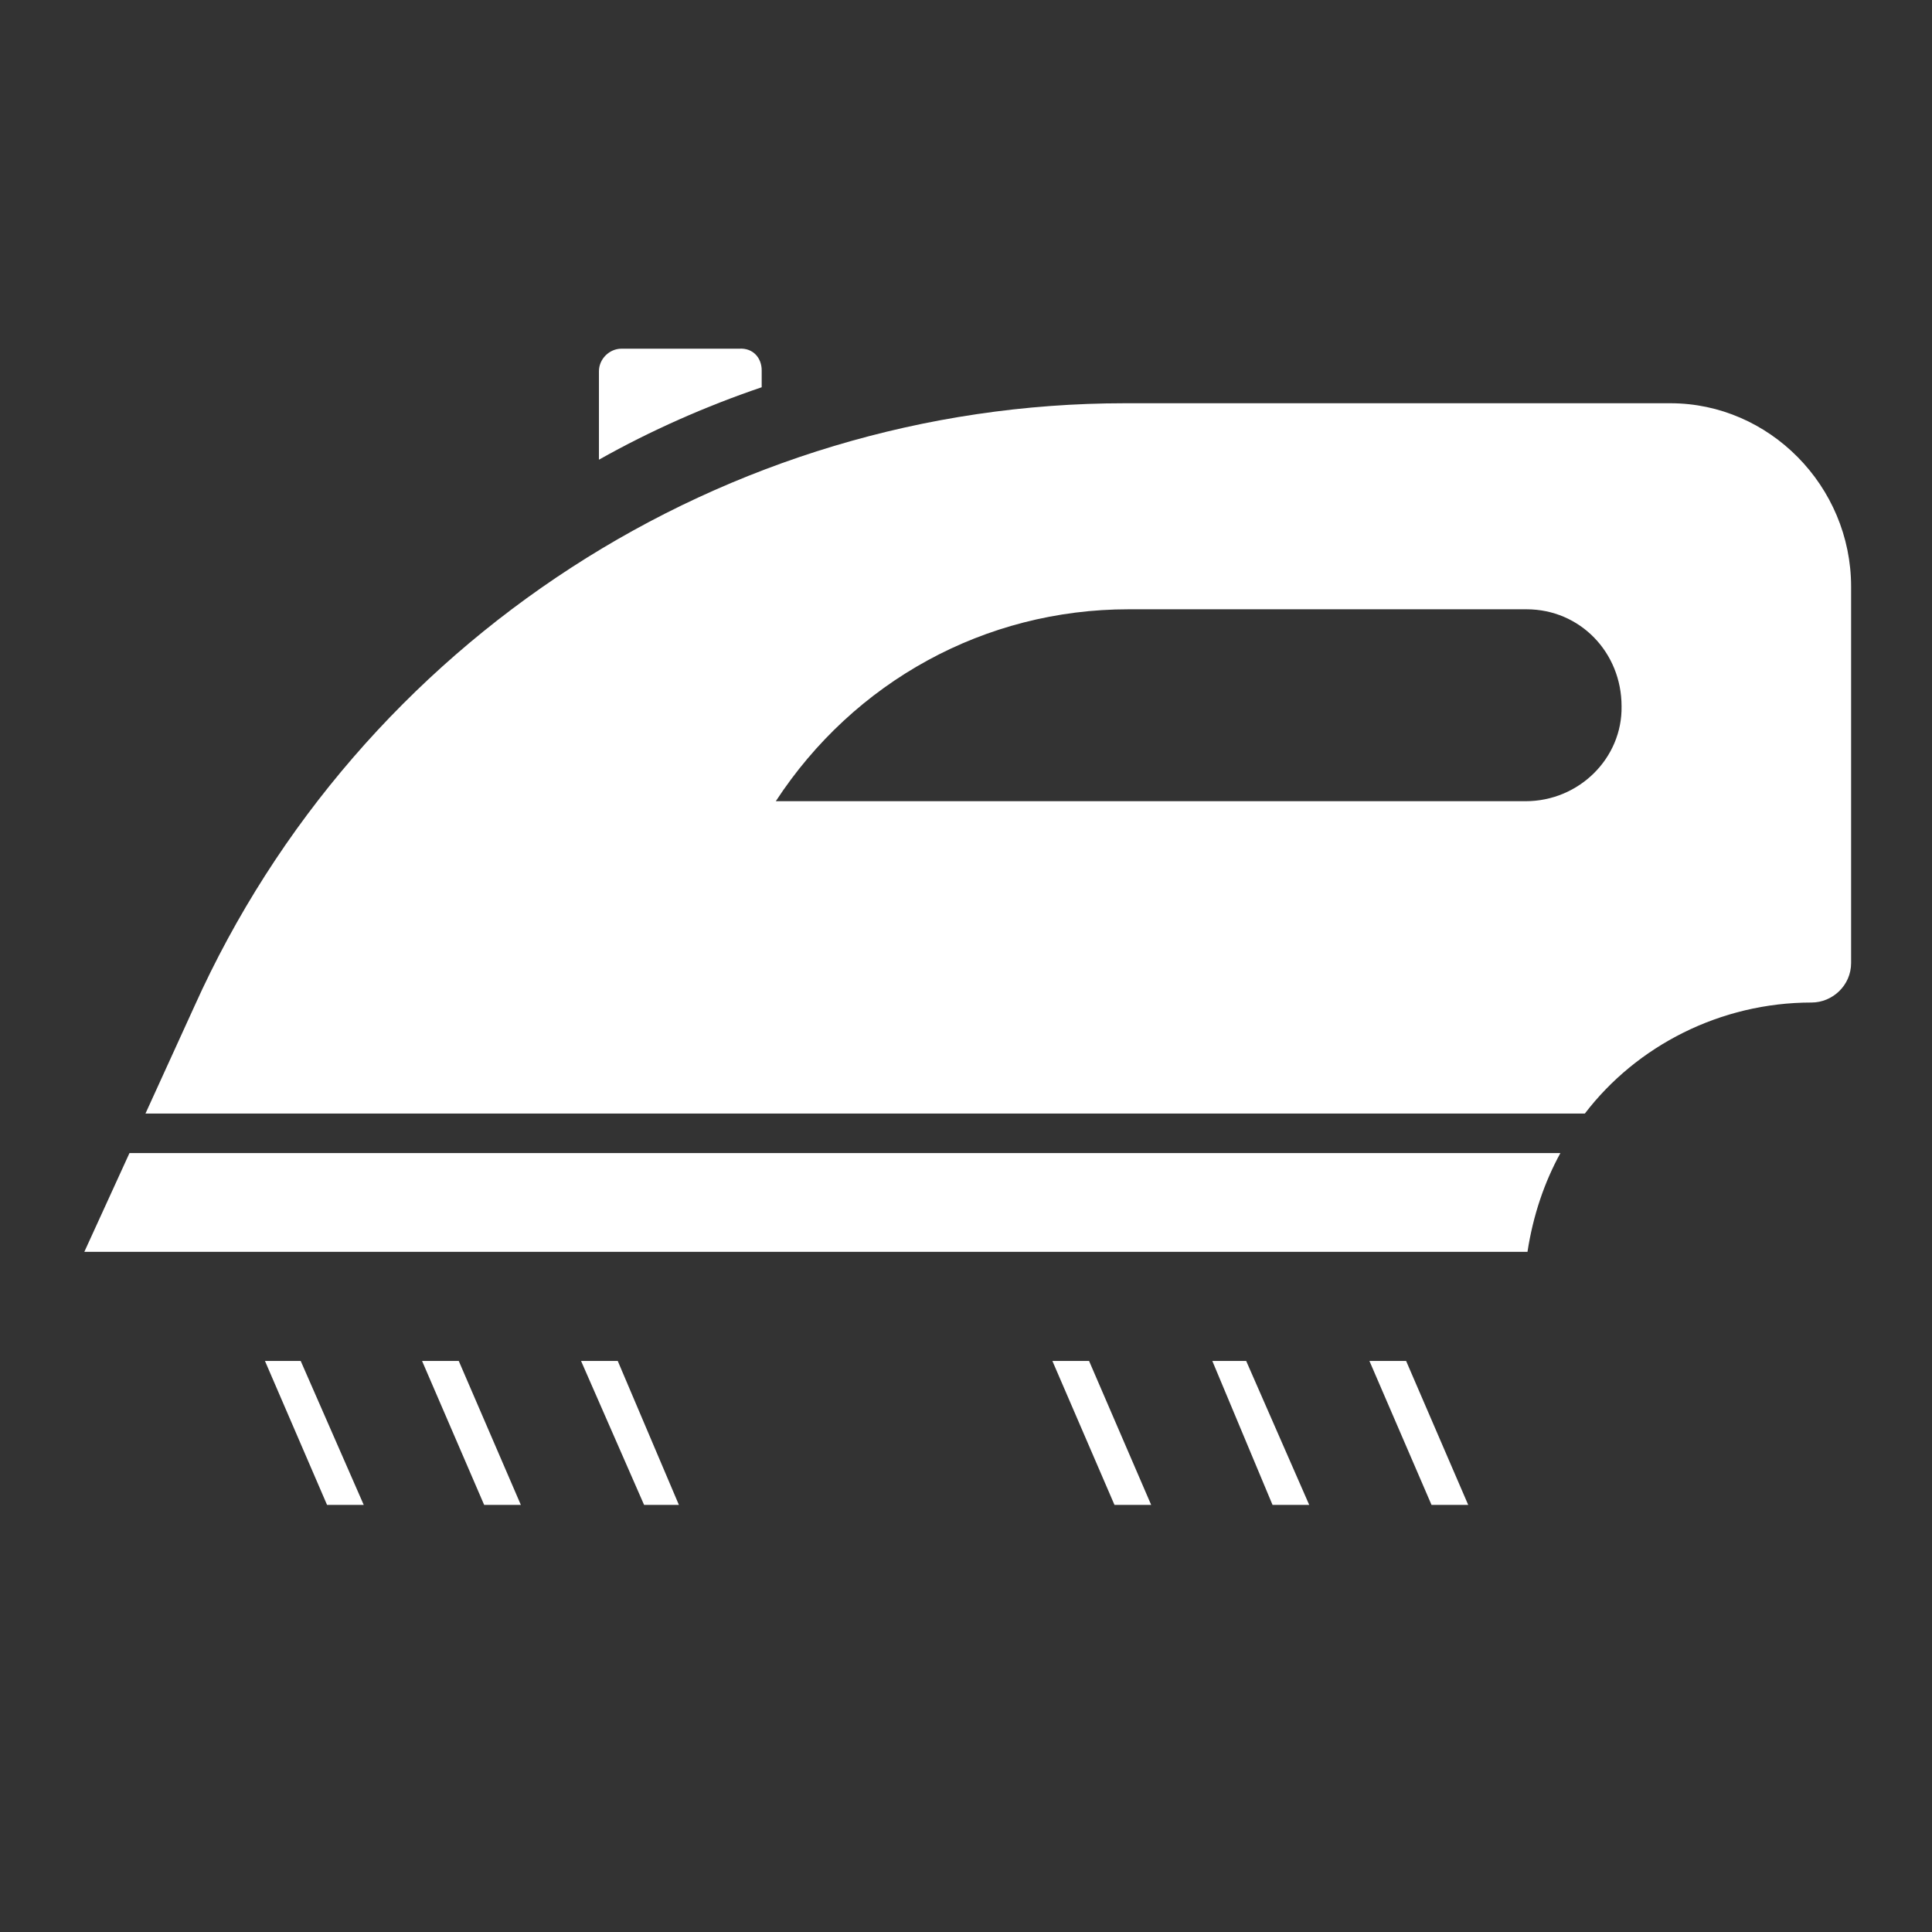
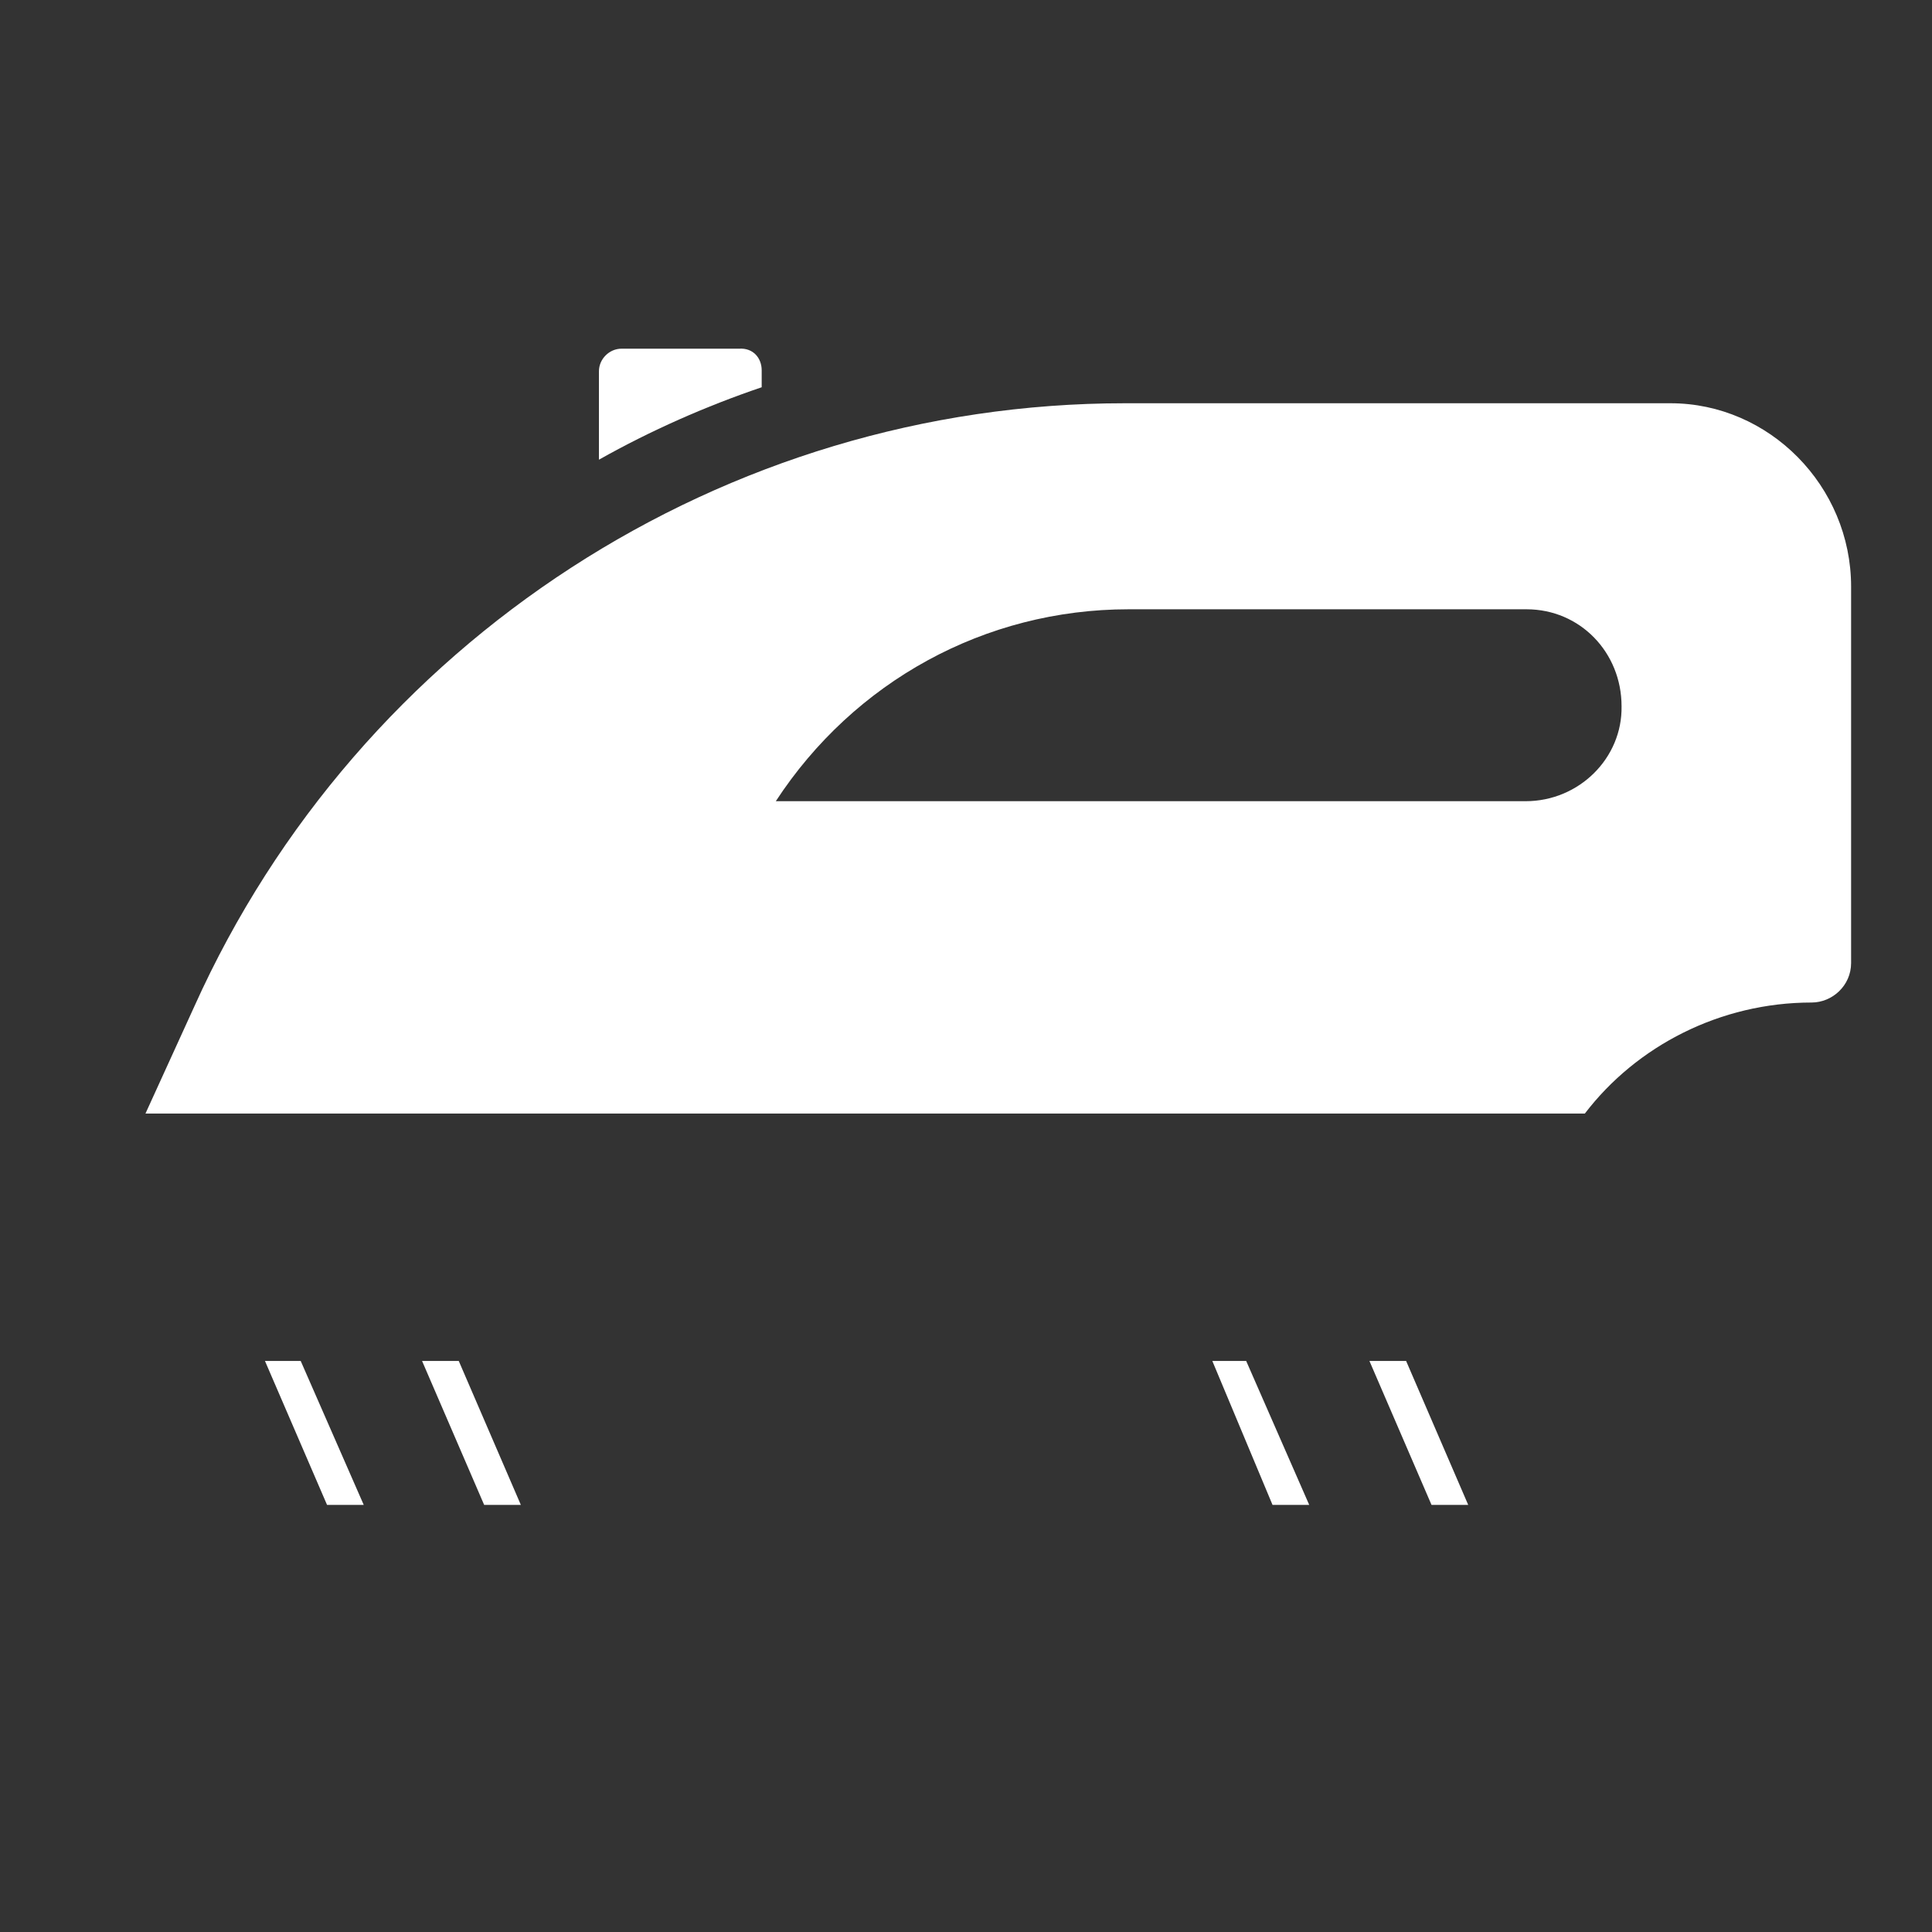
<svg xmlns="http://www.w3.org/2000/svg" id="Layer_1" x="0px" y="0px" viewBox="0 0 141.7 141.7" style="enable-background:new 0 0 141.7 141.7;" xml:space="preserve">
  <rect x="0" y="0" width="141.7" height="141.7" fill="#333333" stroke="none" />
  <style type="text/css"> .st0{fill:#FFF;} </style>
  <g>
    <g transform="translate(50 50) scale(0.69 0.69) rotate(0) translate(-50 -50)">
      <g>
        <polygon class="st0" points="5.7,122.2 12.3,137.5 16.2,137.5 9.5,122.2 " />
        <polygon class="st0" points="22.4,122.2 29,137.5 32.9,137.5 26.3,122.2 " />
-         <polygon class="st0" points="39.3,122.2 46,137.5 49.7,137.5 43.2,122.2 " />
-         <polygon class="st0" points="89.4,122.2 96,137.5 99.9,137.5 93.3,122.2 " />
        <polygon class="st0" points="106.4,122.2 112.8,137.5 116.7,137.5 110,122.2 " />
        <polygon class="st0" points="133.6,137.5 127,122.2 123.1,122.2 129.7,137.5 " />
        <path class="st0" d="M58.5,16.9v1.8c-5.9,2-11.8,4.6-17.3,7.7v-9.4c0-1.3,1.1-2.4,2.4-2.4h12.5C57.6,14.5,58.5,15.6,58.5,16.9z" />
-         <path class="st0" d="M143.4,100.1c-1.7,3.1-2.9,6.6-3.5,10.5H-13.5l4.8-10.5H143.4z" />
        <path class="st0" d="M155.1,20.4h-58c-42.5,0-81.4,25.2-98.9,64.1l-5.2,11.4h153c5.5-7.2,14.4-11.8,24.1-11.8 c2.2,0,4.2-1.8,4.2-4.2V39.9C174.3,29.2,165.6,20.4,155.1,20.4z M139.7,62.7H60C68.3,50,82.2,42.3,97.5,42.3h42.3 c5.7,0,10.1,4.6,10.1,10.3C150,58.1,145.4,62.7,139.7,62.7z" />
      </g>
    </g>
  </g>
</svg>